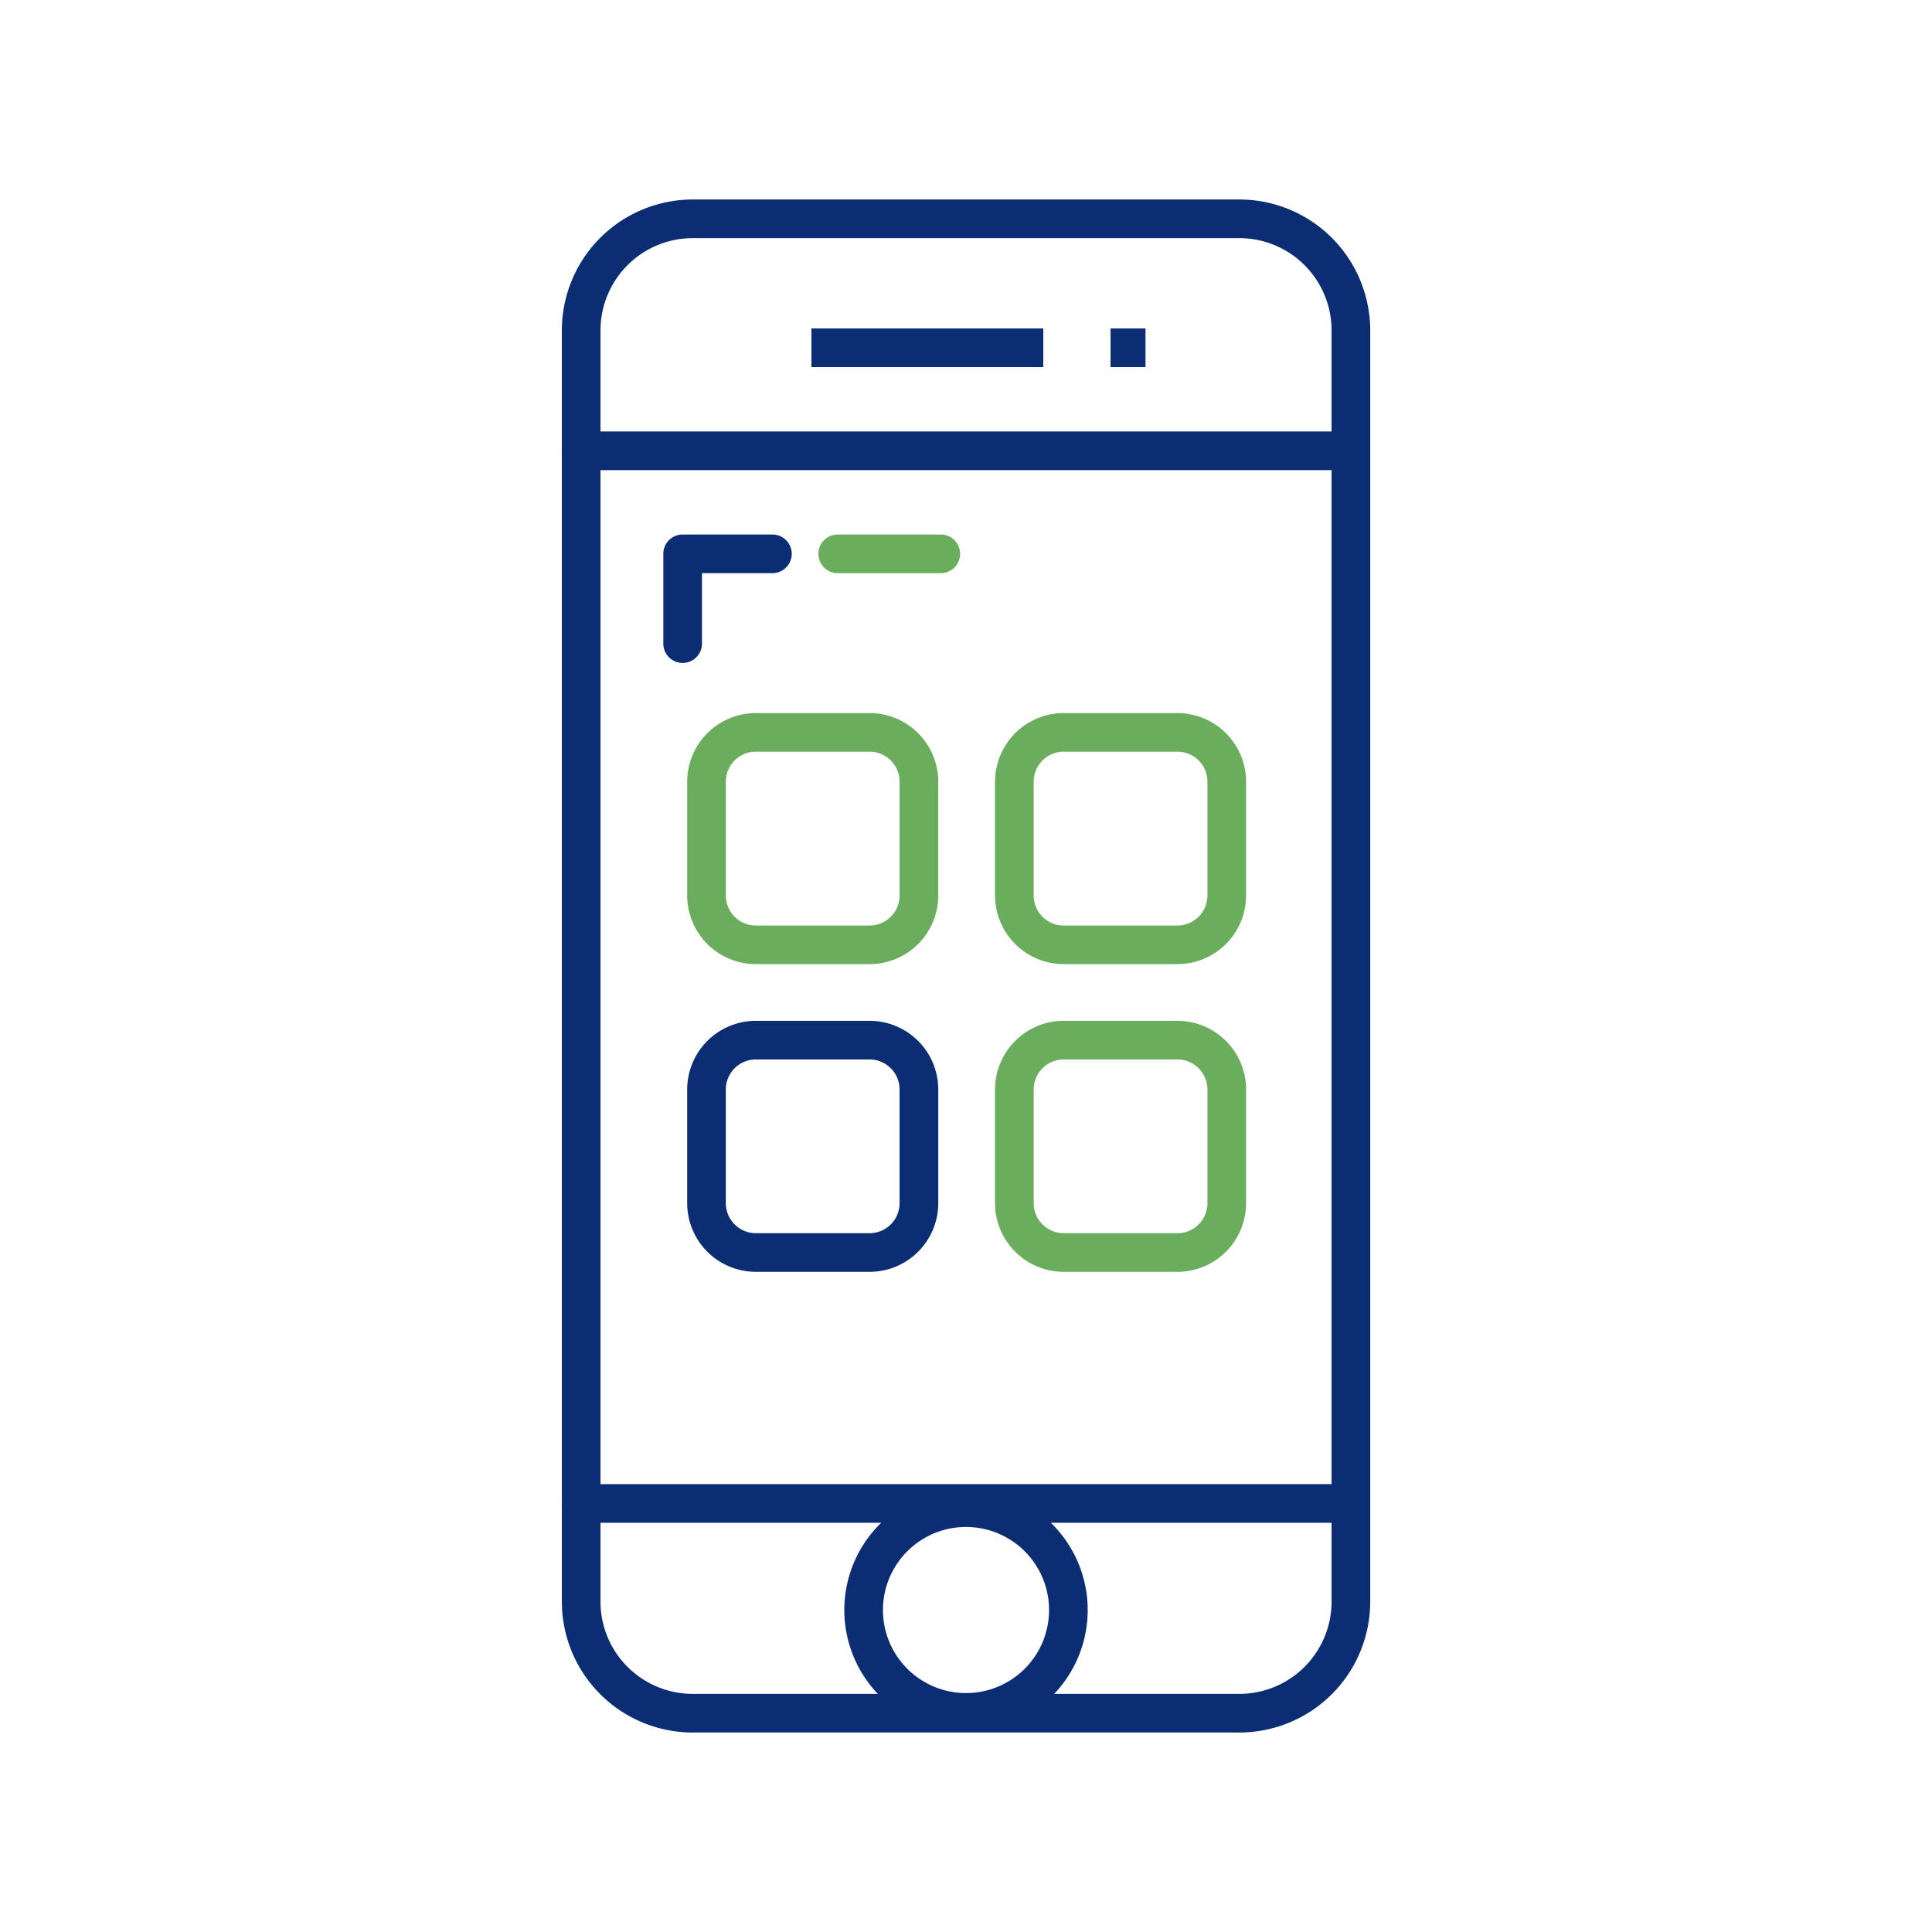
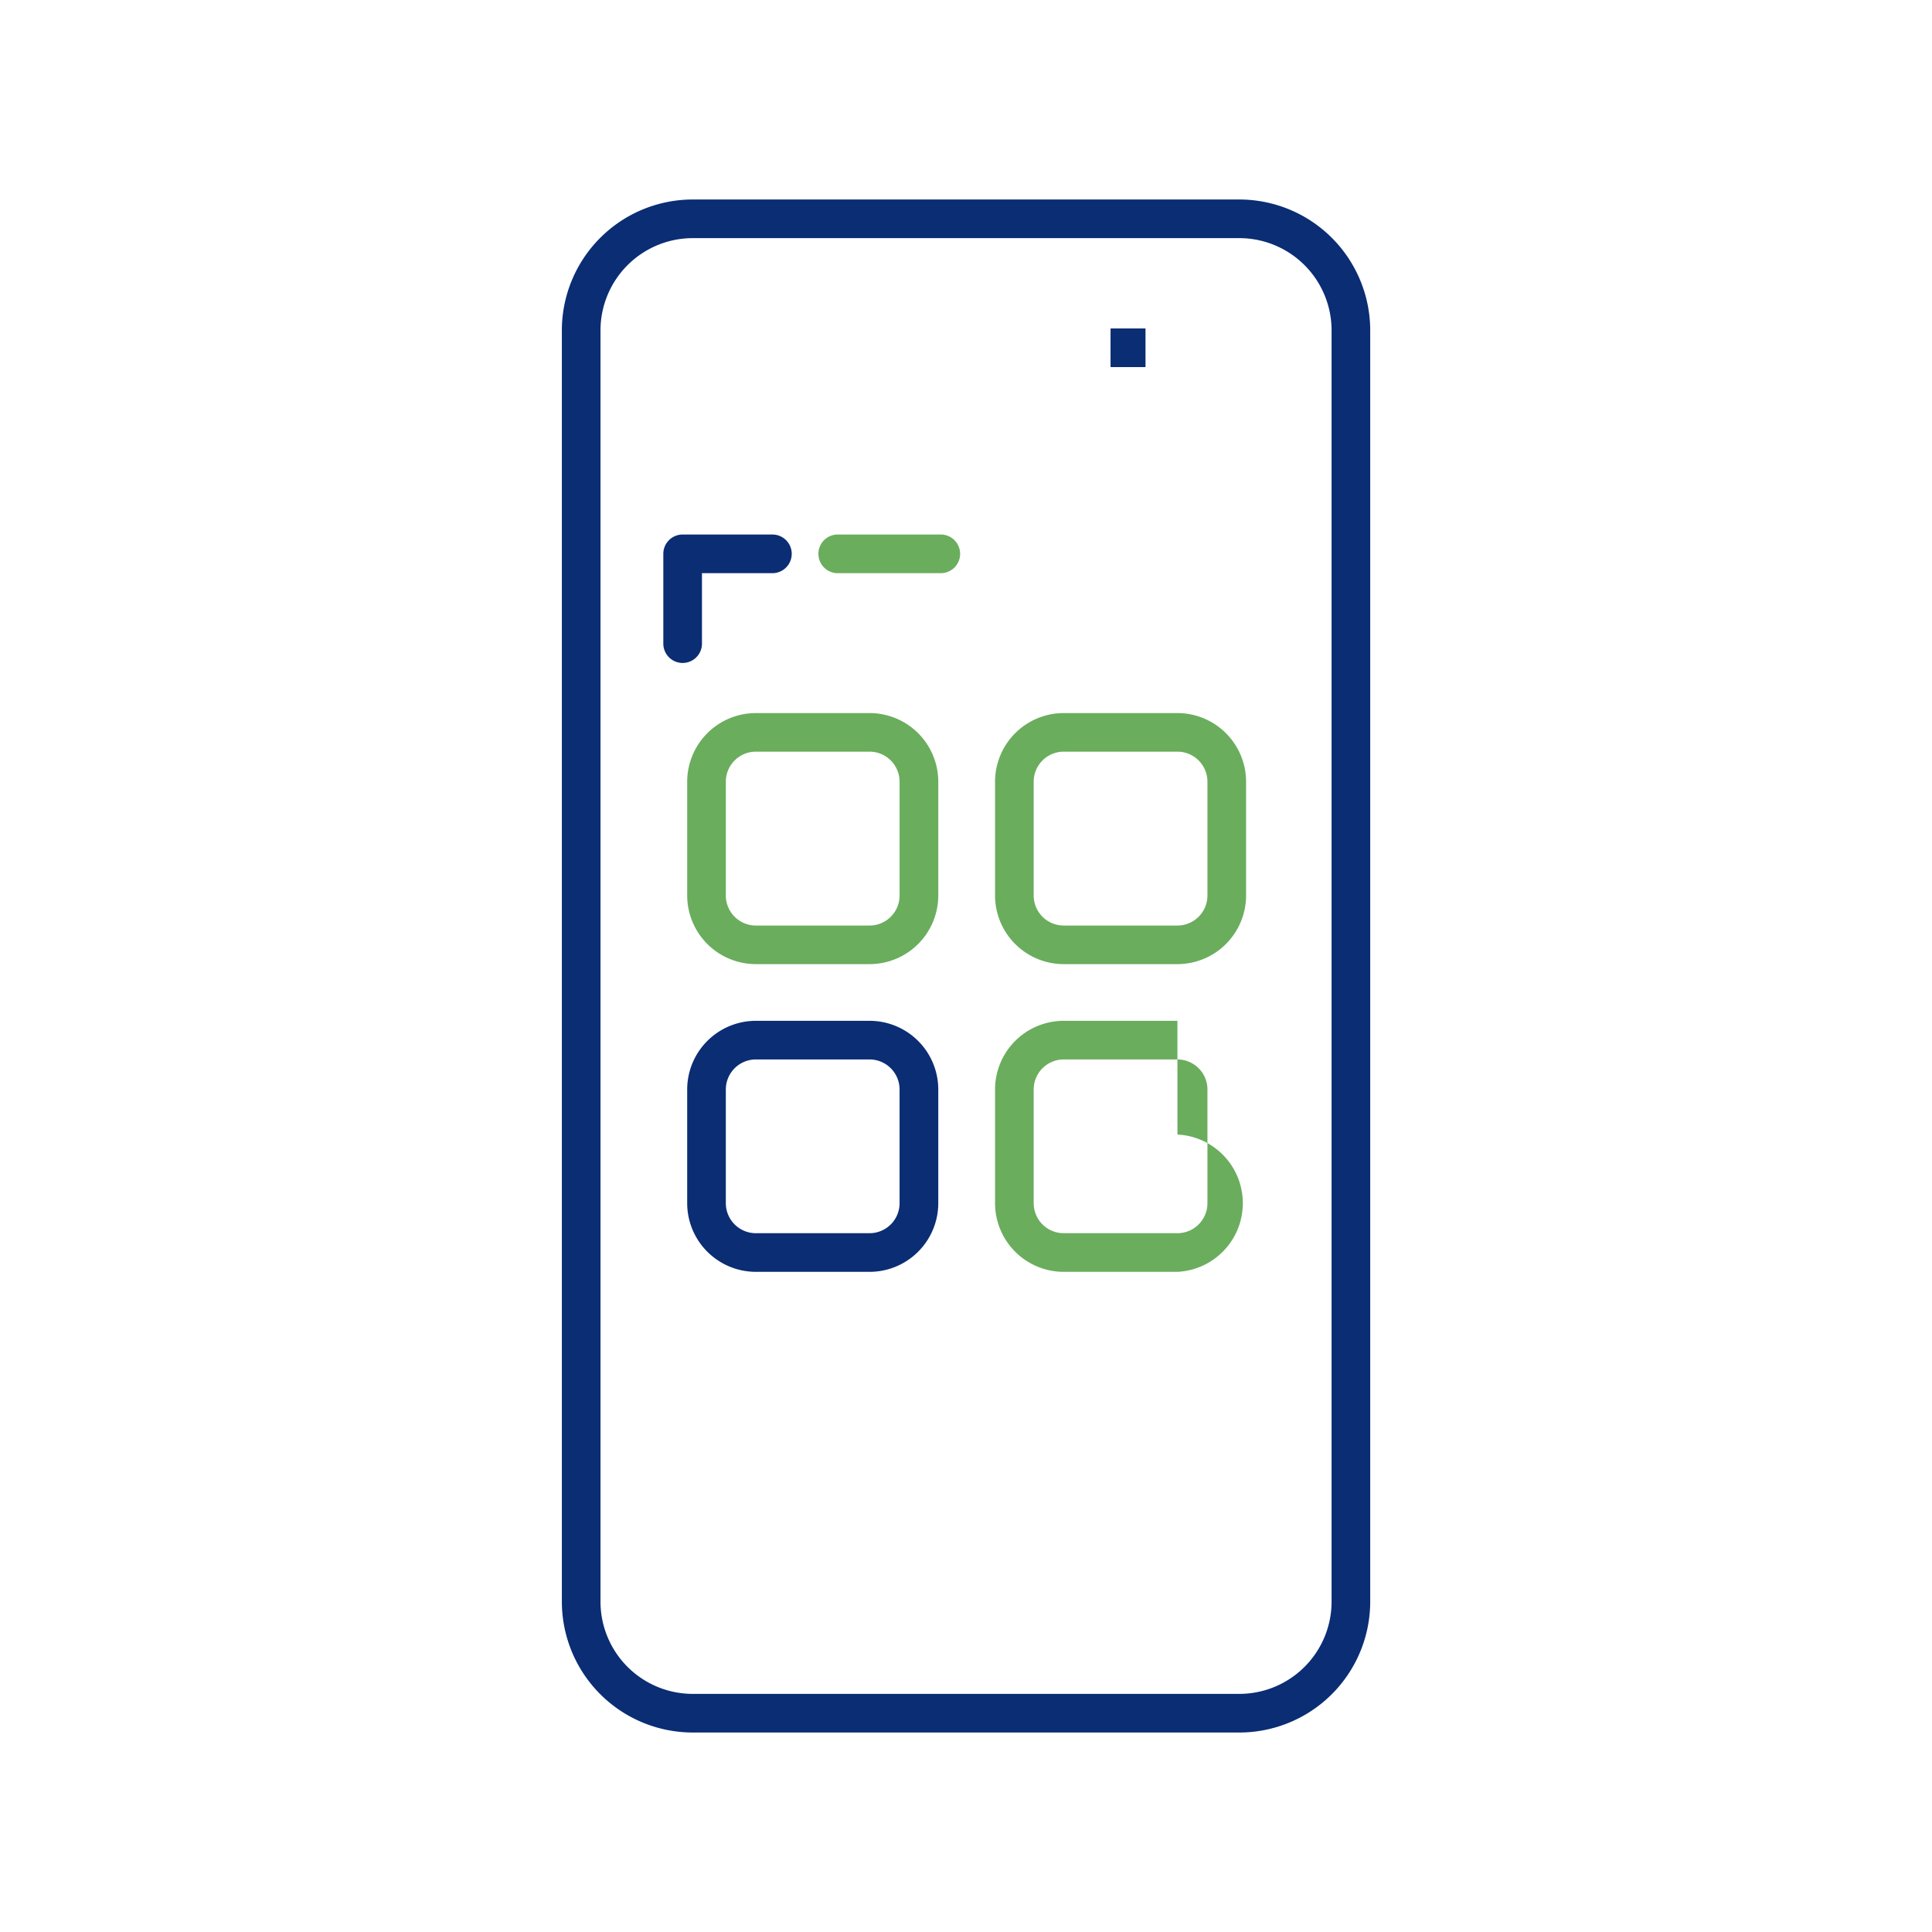
<svg xmlns="http://www.w3.org/2000/svg" width="131.107" height="131.108" viewBox="0 0 131.107 131.108">
  <g id="icon-app" transform="translate(-0.828 -0.892)">
    <g id="Raggruppa_1537" data-name="Raggruppa 1537">
      <g id="Raggruppa_1525" data-name="Raggruppa 1525">
        <path id="Tracciato_4106" data-name="Tracciato 4106" d="M84.934,118.462h-37.1a8.888,8.888,0,0,1-8.878-8.878V23.308a8.888,8.888,0,0,1,8.878-8.878h37.1a8.888,8.888,0,0,1,8.878,8.878v86.276a8.887,8.887,0,0,1-8.878,8.878Zm-37.1-101.41a6.264,6.264,0,0,0-6.256,6.256v86.276a6.263,6.263,0,0,0,6.256,6.256h37.1a6.263,6.263,0,0,0,6.256-6.256V23.308a6.263,6.263,0,0,0-6.256-6.256Z" fill="#0a2d74" />
      </g>
      <g id="Raggruppa_1526" data-name="Raggruppa 1526">
        <path id="Tracciato_4107" data-name="Tracciato 4107" d="M59.838,66.318H52.12a4.664,4.664,0,0,1-4.659-4.659V53.941a4.664,4.664,0,0,1,4.659-4.659h7.718A4.664,4.664,0,0,1,64.5,53.941v7.718A4.664,4.664,0,0,1,59.838,66.318ZM52.12,51.9a2.039,2.039,0,0,0-2.037,2.036v7.718A2.04,2.04,0,0,0,52.12,63.7h7.718a2.039,2.039,0,0,0,2.036-2.037V53.941A2.038,2.038,0,0,0,59.838,51.9Z" fill="#6aad5d" />
      </g>
      <g id="Raggruppa_1527" data-name="Raggruppa 1527">
        <path id="Tracciato_4108" data-name="Tracciato 4108" d="M80.729,66.318H73.011a4.663,4.663,0,0,1-4.658-4.659V53.941a4.663,4.663,0,0,1,4.658-4.659h7.718a4.664,4.664,0,0,1,4.659,4.659v7.718A4.664,4.664,0,0,1,80.729,66.318ZM73.011,51.9a2.038,2.038,0,0,0-2.036,2.036v7.718A2.039,2.039,0,0,0,73.011,63.7h7.718a2.04,2.04,0,0,0,2.037-2.037V53.941A2.039,2.039,0,0,0,80.729,51.9Z" fill="#6aad5d" />
      </g>
      <g id="Raggruppa_1528" data-name="Raggruppa 1528">
-         <path id="Tracciato_4109" data-name="Tracciato 4109" d="M80.729,87.2H73.011a4.663,4.663,0,0,1-4.658-4.659V74.824a4.663,4.663,0,0,1,4.658-4.659h7.718a4.664,4.664,0,0,1,4.659,4.659v7.718A4.664,4.664,0,0,1,80.729,87.2ZM73.011,72.787a2.039,2.039,0,0,0-2.036,2.037v7.718a2.038,2.038,0,0,0,2.036,2.036h7.718a2.039,2.039,0,0,0,2.037-2.036V74.824a2.04,2.04,0,0,0-2.037-2.037Z" fill="#6aad5d" />
+         <path id="Tracciato_4109" data-name="Tracciato 4109" d="M80.729,87.2H73.011a4.663,4.663,0,0,1-4.658-4.659V74.824a4.663,4.663,0,0,1,4.658-4.659h7.718v7.718A4.664,4.664,0,0,1,80.729,87.2ZM73.011,72.787a2.039,2.039,0,0,0-2.036,2.037v7.718a2.038,2.038,0,0,0,2.036,2.036h7.718a2.039,2.039,0,0,0,2.037-2.036V74.824a2.04,2.04,0,0,0-2.037-2.037Z" fill="#6aad5d" />
      </g>
      <g id="Raggruppa_1529" data-name="Raggruppa 1529">
        <path id="Tracciato_4110" data-name="Tracciato 4110" d="M59.838,87.2H52.12a4.664,4.664,0,0,1-4.659-4.659V74.824a4.664,4.664,0,0,1,4.659-4.659h7.718A4.664,4.664,0,0,1,64.5,74.824v7.718A4.664,4.664,0,0,1,59.838,87.2ZM52.12,72.787a2.04,2.04,0,0,0-2.037,2.037v7.718a2.039,2.039,0,0,0,2.037,2.036h7.718a2.038,2.038,0,0,0,2.036-2.036V74.824a2.039,2.039,0,0,0-2.036-2.037Z" fill="#0a2d74" />
      </g>
      <g id="Raggruppa_1530" data-name="Raggruppa 1530">
        <path id="Tracciato_4111" data-name="Tracciato 4111" d="M47.153,45.881a1.312,1.312,0,0,1-1.312-1.312V38.476a1.311,1.311,0,0,1,1.312-1.311h6.054a1.312,1.312,0,1,1,0,2.623H48.464v4.781a1.312,1.312,0,0,1-1.311,1.312Z" fill="#0a2d74" />
      </g>
      <g id="Raggruppa_1531" data-name="Raggruppa 1531">
        <path id="Tracciato_4112" data-name="Tracciato 4112" d="M64.634,39.788H57.641a1.312,1.312,0,0,1,0-2.623h6.993a1.312,1.312,0,1,1,0,2.623Z" fill="#6aad5d" />
      </g>
      <g id="Raggruppa_1532" data-name="Raggruppa 1532">
-         <path id="Tracciato_4113" data-name="Tracciato 4113" d="M91.852,104.23H40.262a1.311,1.311,0,1,1,0-2.622h51.59a1.311,1.311,0,1,1,0,2.622Z" fill="#0a2d74" />
-       </g>
+         </g>
      <g id="Raggruppa_1533" data-name="Raggruppa 1533">
-         <path id="Tracciato_4114" data-name="Tracciato 4114" d="M91.852,32.795H40.262a1.311,1.311,0,0,1,0-2.622h51.59a1.311,1.311,0,0,1,0,2.622Z" fill="#0a2d74" />
-       </g>
+         </g>
      <g id="Raggruppa_1534" data-name="Raggruppa 1534">
-         <path id="Tracciato_4115" data-name="Tracciato 4115" d="M66.382,118.407a8.258,8.258,0,1,1,8.258-8.258,8.258,8.258,0,0,1-8.258,8.258Zm0-13.894a5.636,5.636,0,1,0,5.636,5.636,5.636,5.636,0,0,0-5.636-5.636Z" fill="#0a2d74" />
-       </g>
+         </g>
      <g id="Raggruppa_1535" data-name="Raggruppa 1535">
-         <rect id="Rettangolo_1059" data-name="Rettangolo 1059" width="15.733" height="2.622" transform="translate(55.893 23.181)" fill="#0a2d74" />
-       </g>
+         </g>
      <g id="Raggruppa_1536" data-name="Raggruppa 1536">
        <rect id="Rettangolo_1060" data-name="Rettangolo 1060" width="2.372" height="2.622" transform="translate(76.191 23.181)" fill="#0a2d74" />
      </g>
    </g>
-     <rect id="Rettangolo_1061" data-name="Rettangolo 1061" width="131.108" height="131.108" transform="translate(0.828 0.892)" fill="none" />
  </g>
</svg>